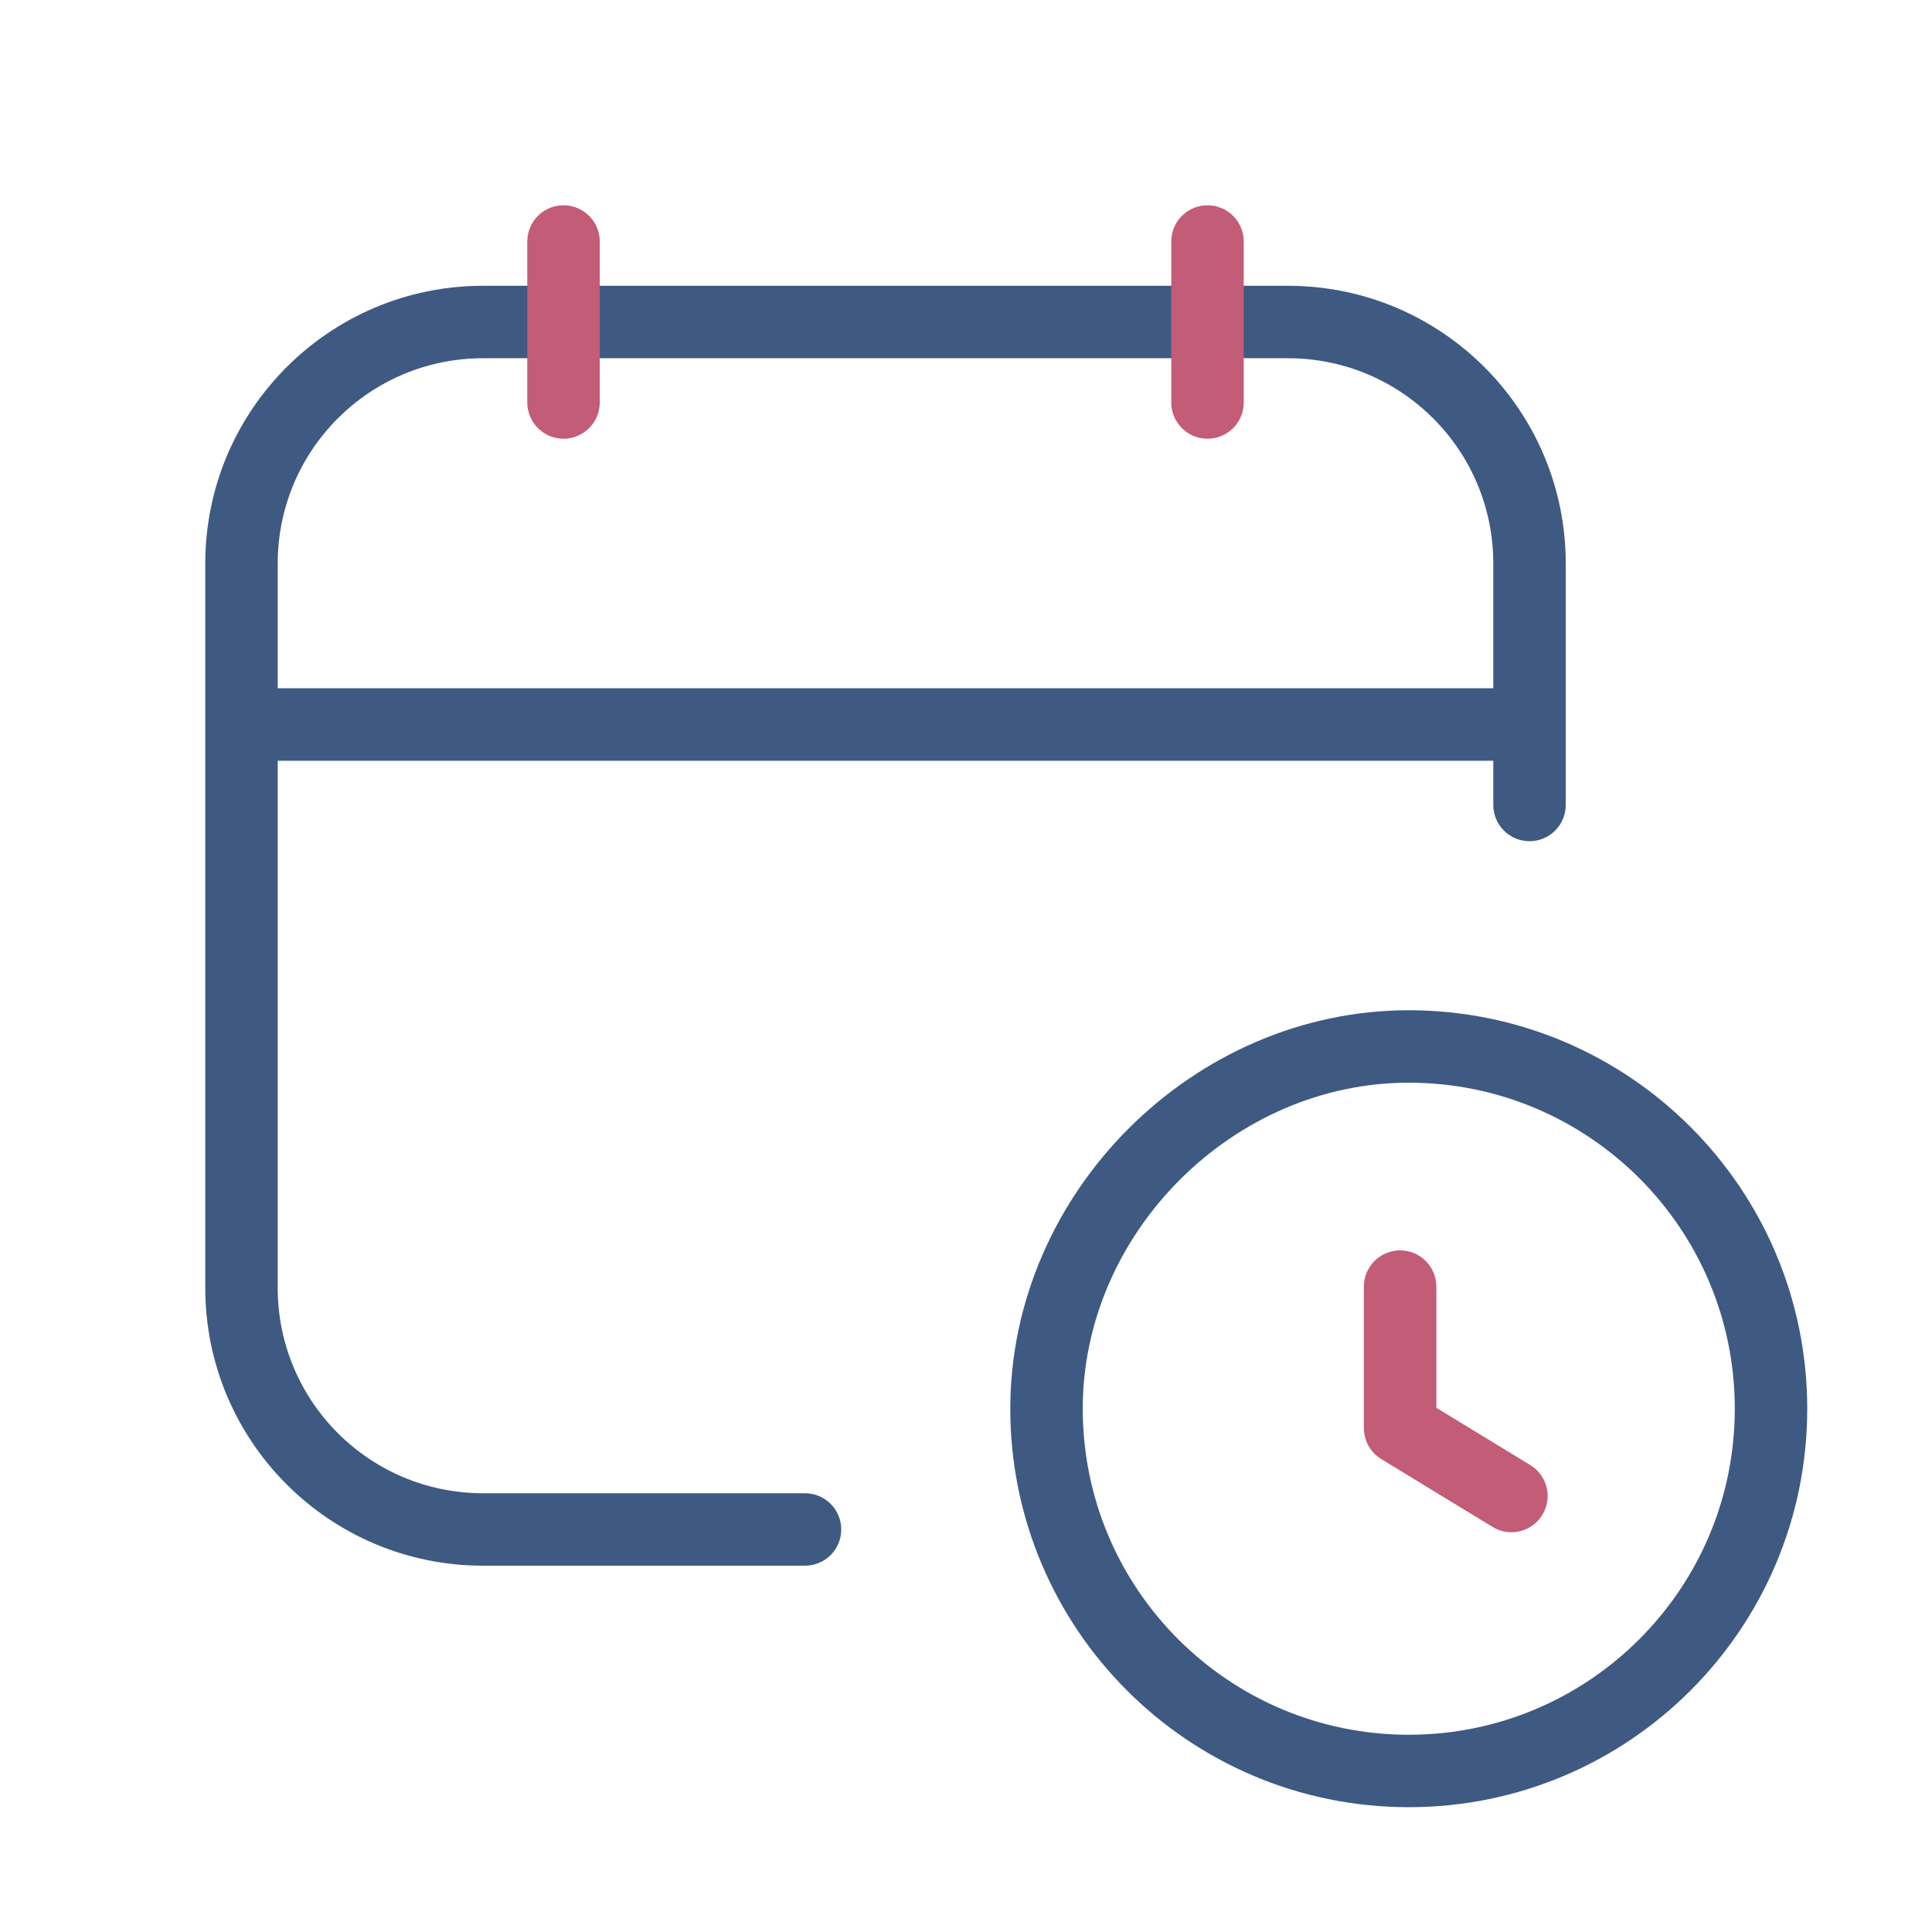
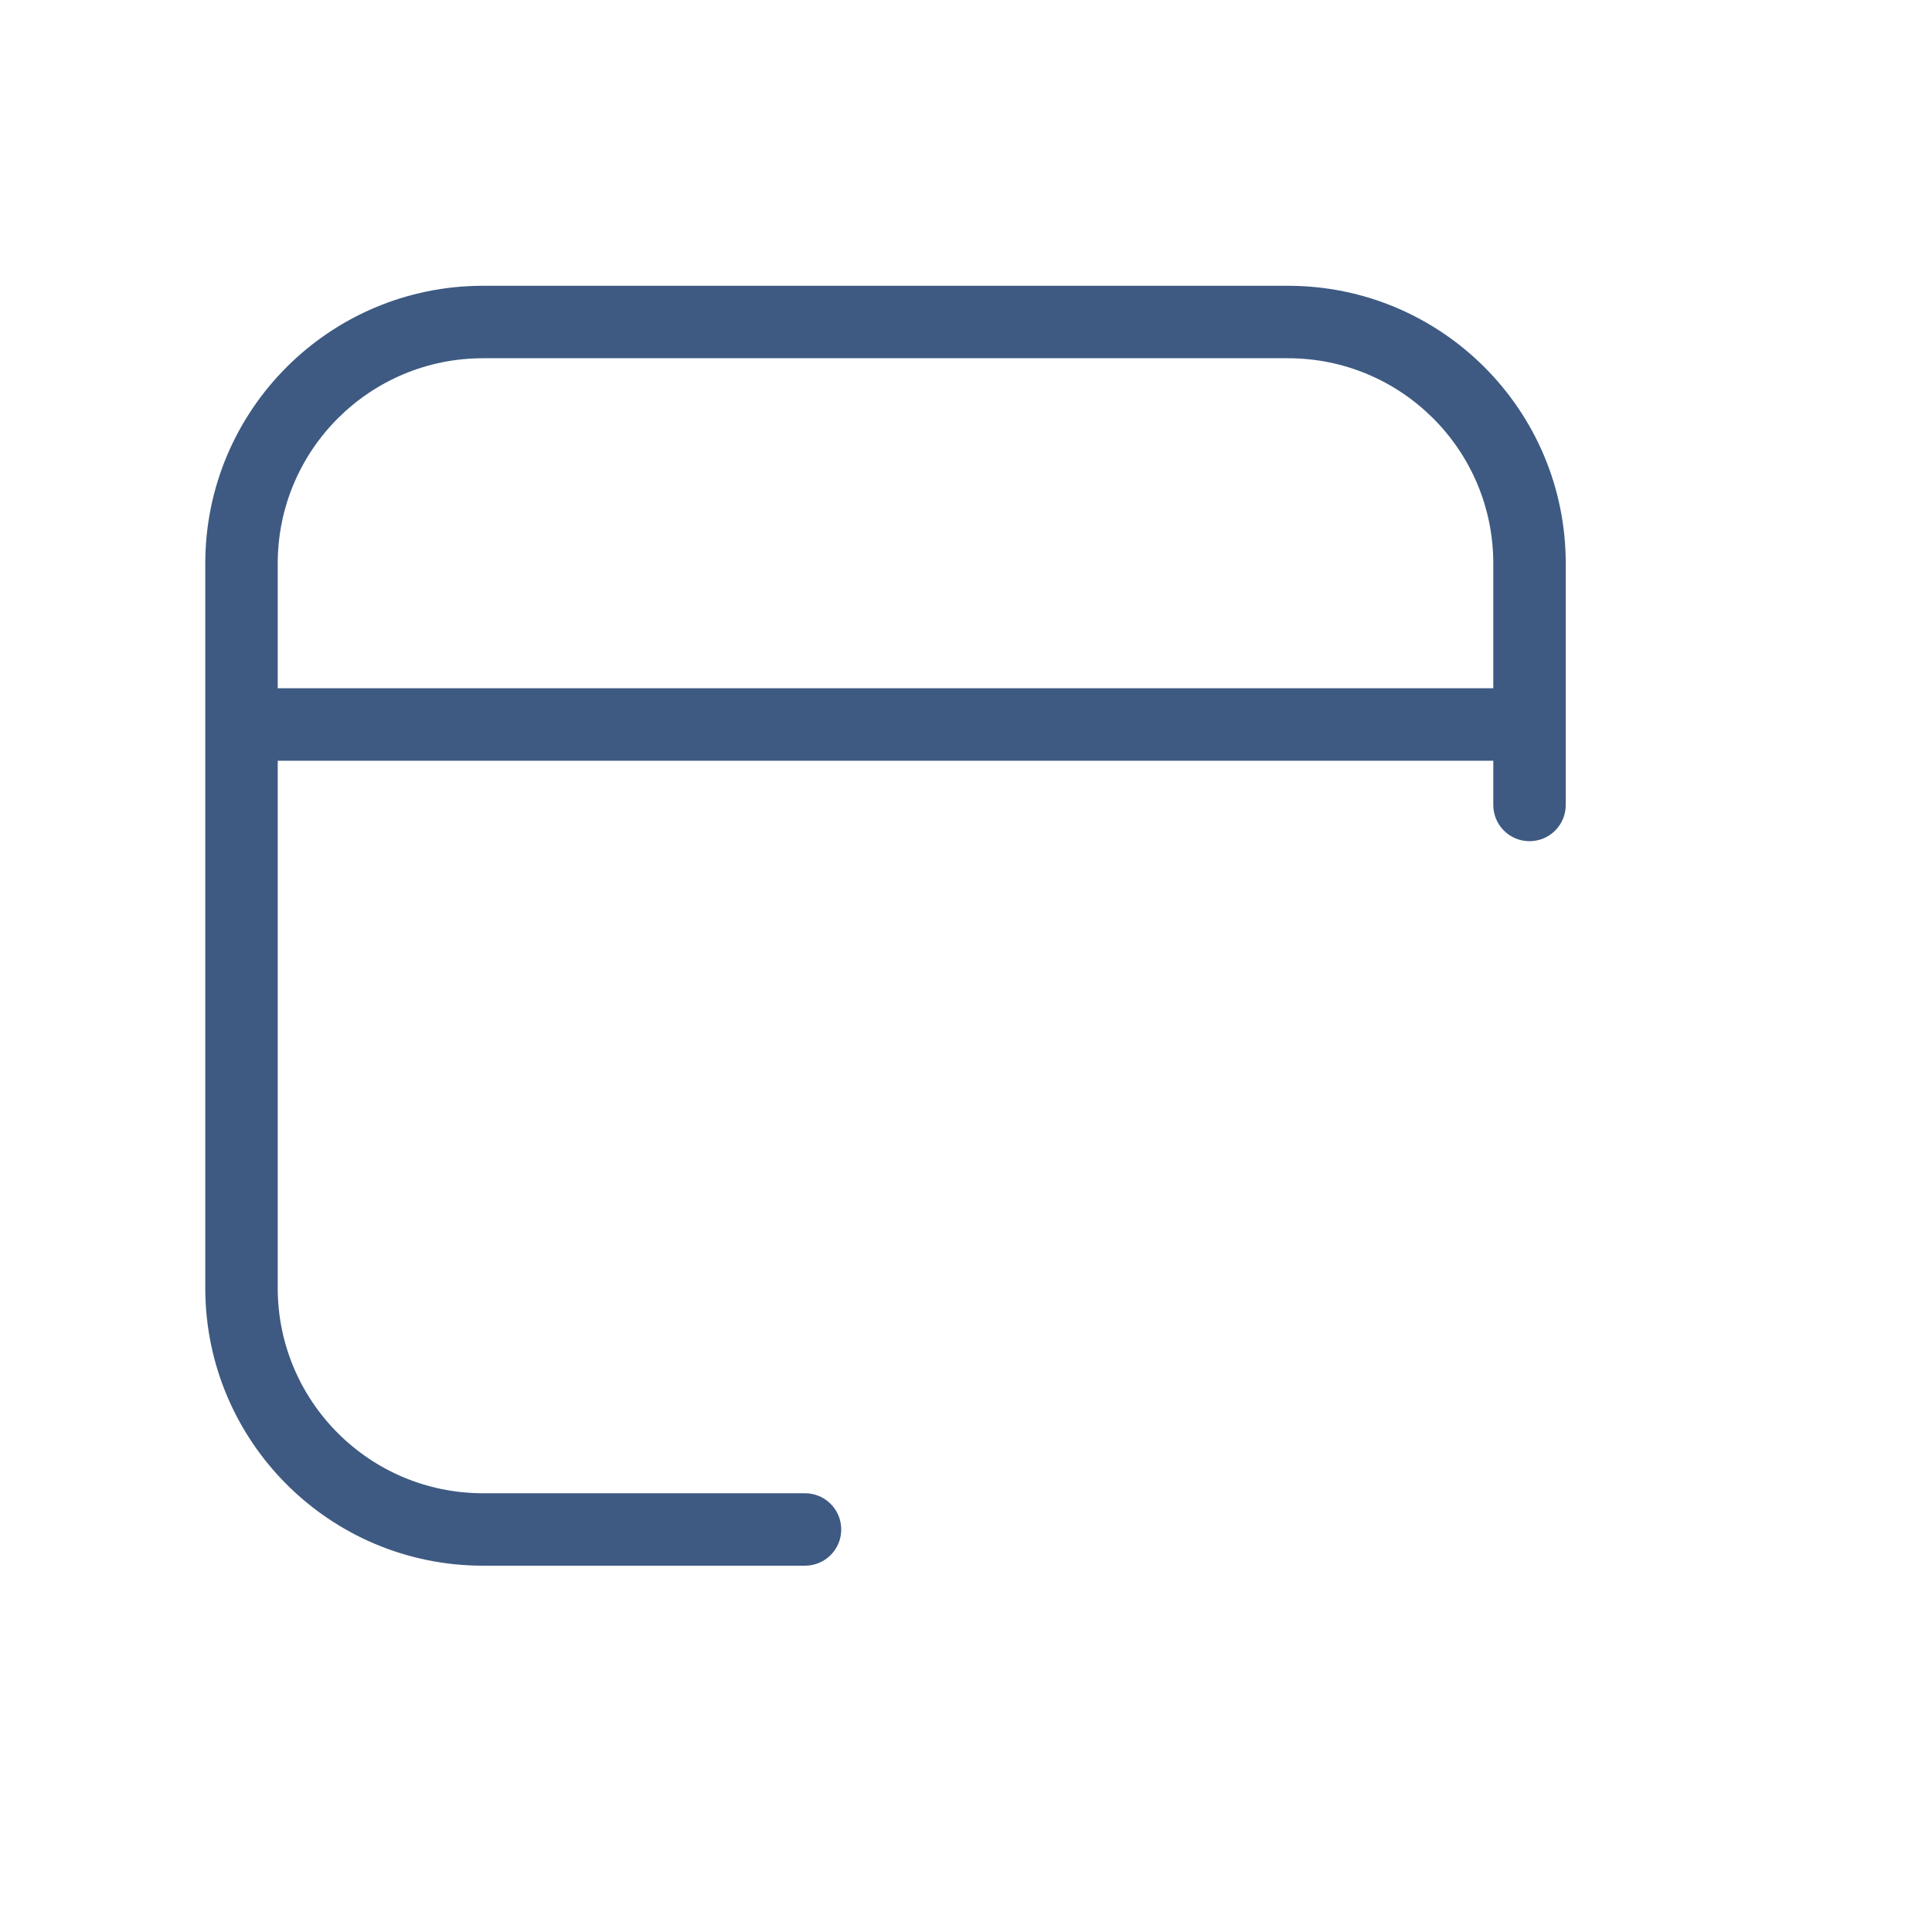
<svg xmlns="http://www.w3.org/2000/svg" width="40" height="40" viewBox="0 0 40 40" fill="none">
-   <path d="M28.988 26.638V29.568L31.292 30.973" stroke="#C35C77" stroke-width="1.5" stroke-linecap="round" stroke-linejoin="round" />
-   <path d="M29.167 36.666C25.025 36.666 21.667 33.31 21.667 29.166C21.667 25.11 25.117 21.662 29.173 21.666C33.313 21.67 36.667 25.026 36.667 29.166C36.667 33.308 33.31 36.666 29.167 36.666" stroke="#3E5A82" stroke-width="1.5" />
  <path fill-rule="evenodd" clip-rule="evenodd" d="M10 5.917C6.824 5.917 4.25 8.491 4.25 11.666V15V26.666C4.25 29.842 6.824 32.416 10 32.416H16.667C17.081 32.416 17.417 32.081 17.417 31.666C17.417 31.252 17.081 30.916 16.667 30.916H10C7.653 30.916 5.75 29.014 5.75 26.666V15.75H30.917V16.666C30.917 17.081 31.253 17.416 31.667 17.416C32.081 17.416 32.417 17.081 32.417 16.666V15V11.666C32.417 8.491 29.843 5.917 26.667 5.917H10ZM30.917 14.25V11.666C30.917 9.319 29.014 7.417 26.667 7.417H10C7.653 7.417 5.75 9.319 5.75 11.666V14.25H30.917Z" fill="#3E5A82" />
-   <path d="M11.667 5V8.333" stroke="#C35C77" stroke-width="1.5" stroke-linecap="round" stroke-linejoin="round" />
-   <path d="M25 5V8.333" stroke="#C35C77" stroke-width="1.5" stroke-linecap="round" stroke-linejoin="round" />
</svg>